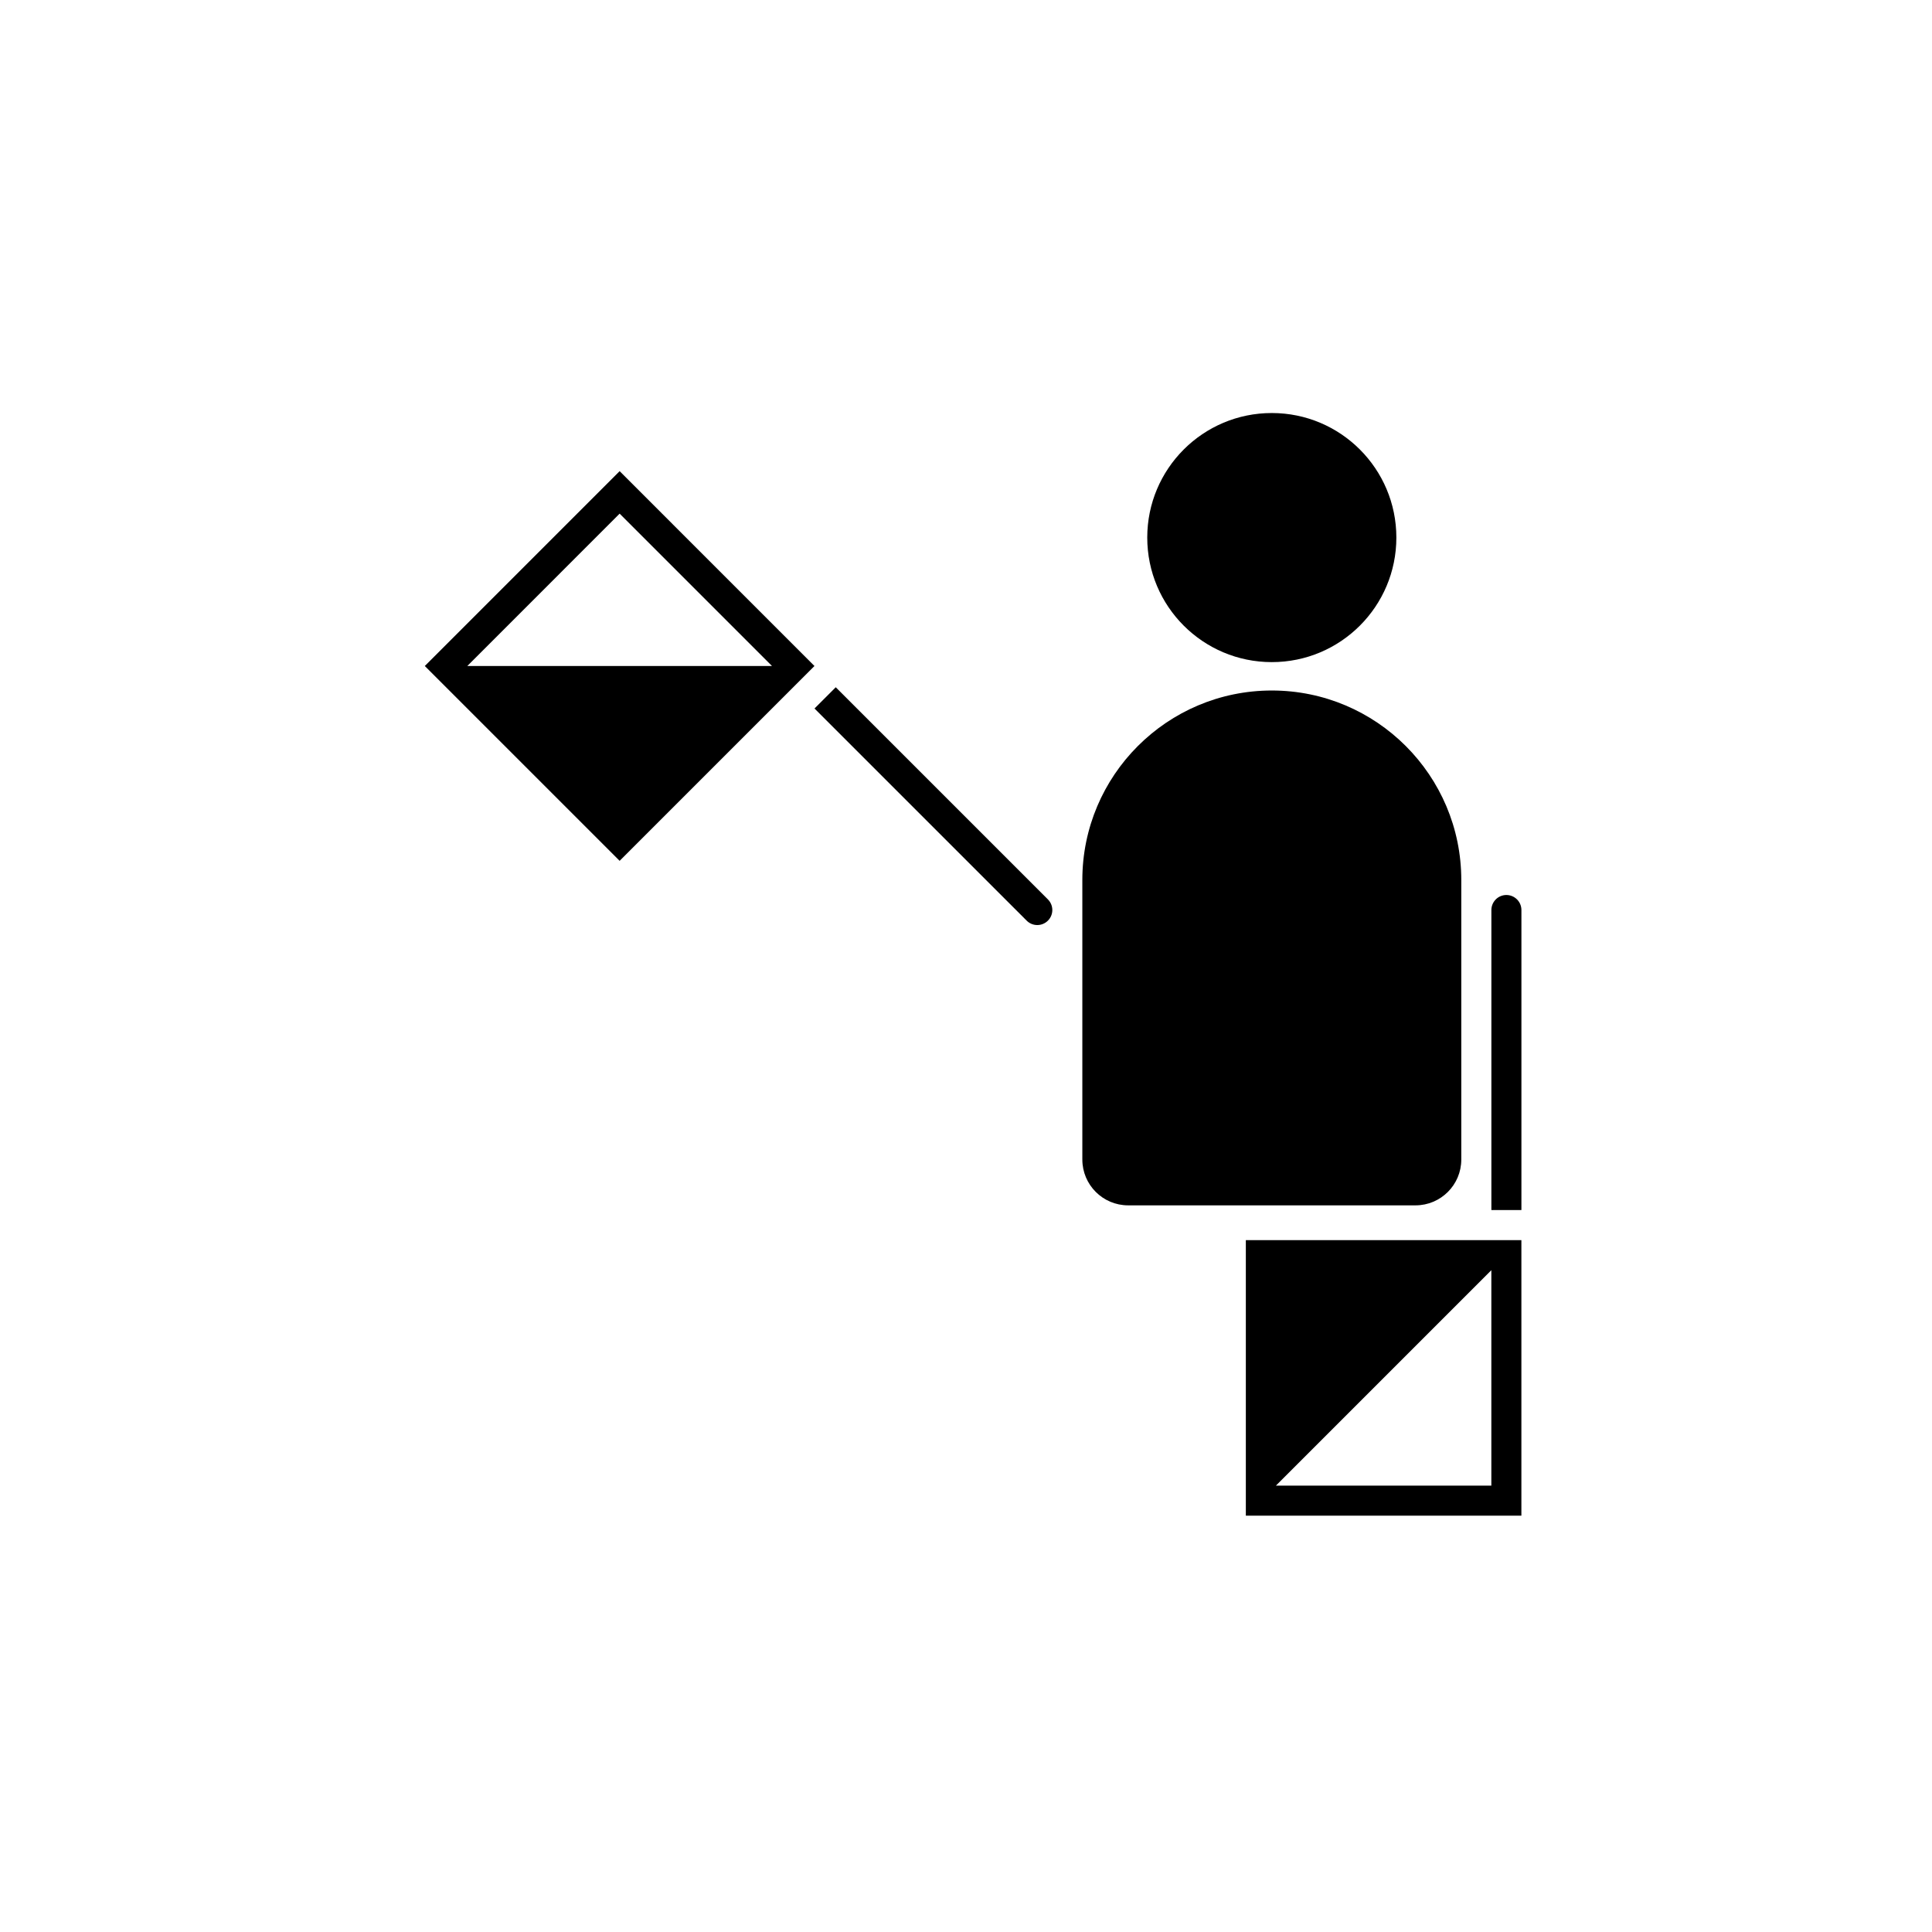
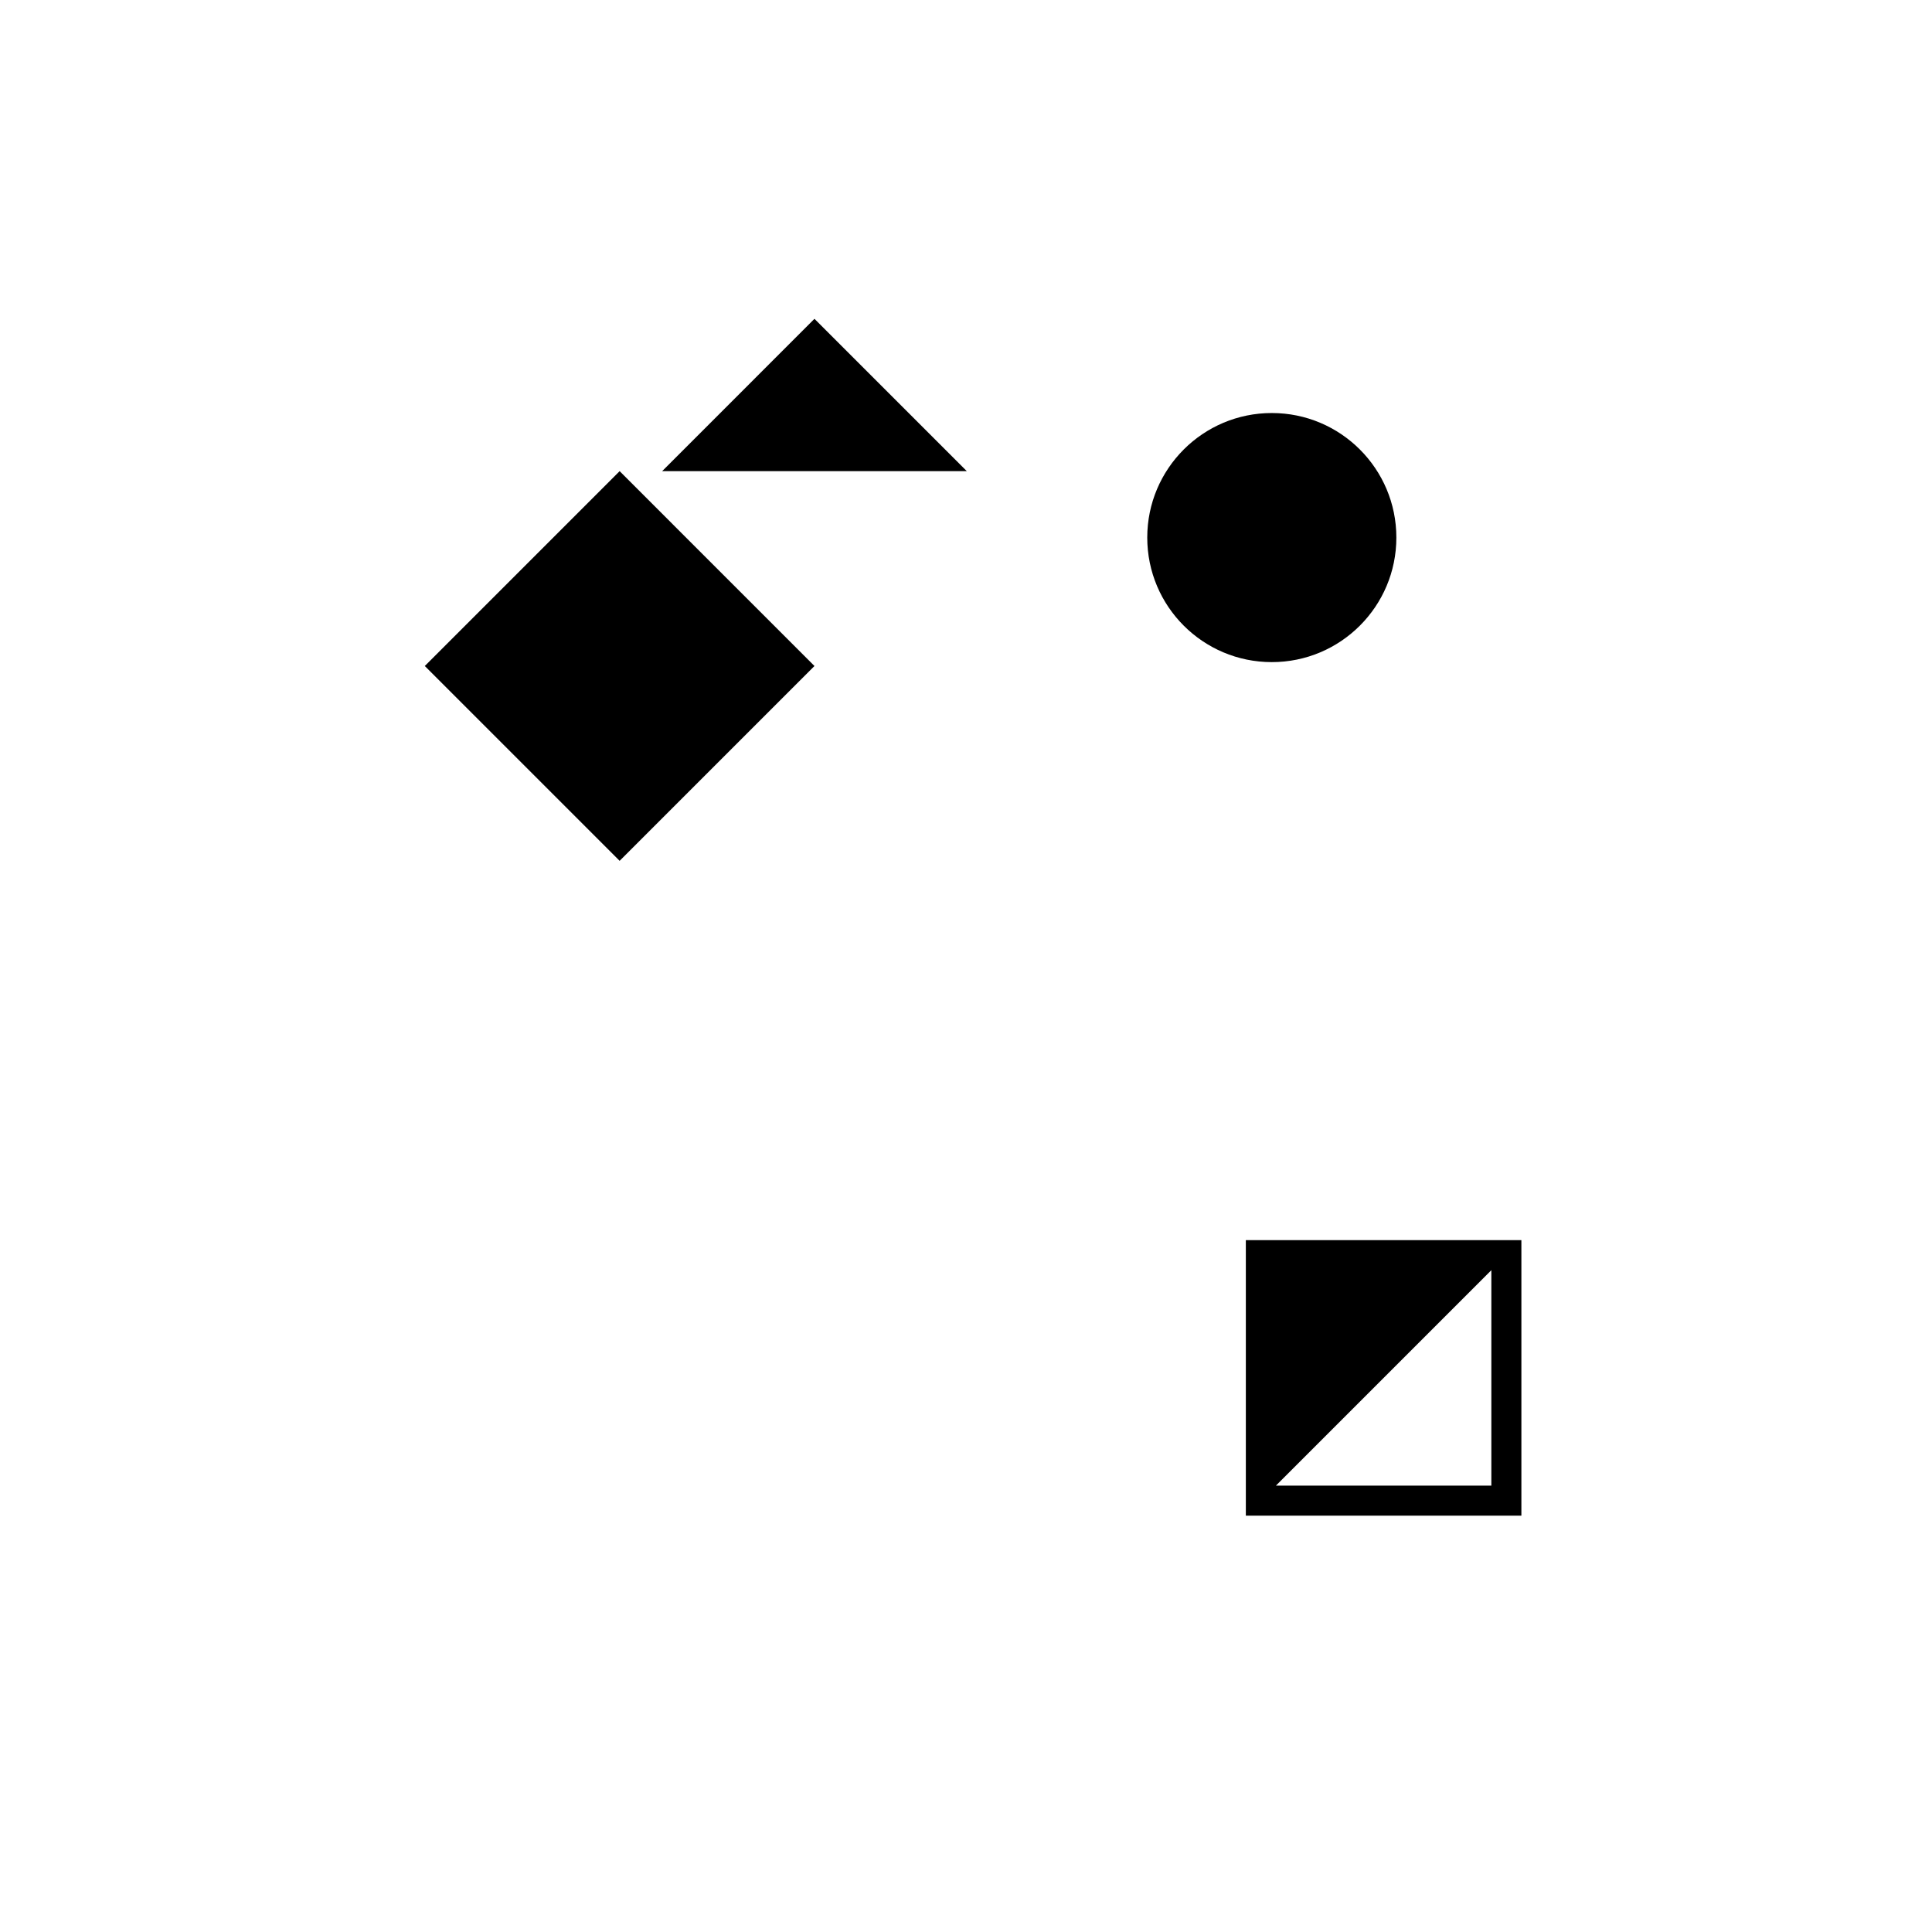
<svg xmlns="http://www.w3.org/2000/svg" fill="#000000" width="800px" height="800px" version="1.1" viewBox="144 144 512 512">
  <g fill-rule="evenodd">
    <path d="m474.16 472.65v73.023h73.023v-73.023zm65.062 7.961v57.094h-57.094z" />
-     <path d="m547.19 464.68v-79.512c0-1.059-0.418-2.07-1.168-2.816-0.742-0.742-1.754-1.168-2.812-1.168-1.059 0-2.07 0.418-2.816 1.168-0.742 0.75-1.164 1.762-1.164 2.816v79.512z" />
    <path d="m514.05 286.46c0 18.23-14.777 33.008-33.008 33.008s-33.008-14.777-33.008-33.008c0-18.227 14.777-33.004 33.008-33.004s33.008 14.777 33.008 33.004" />
-     <path d="m430.83 451.29v-74.086c0-27.715 22.5-50.211 50.215-50.211 27.711 0 50.211 22.496 50.211 50.211v74.086c0 6.703-5.434 12.141-12.137 12.141h-76.148c-6.703 0-12.141-5.438-12.141-12.141z" />
-     <path d="m308.21 372.13-51.633-51.633 51.633-51.637 51.633 51.637zm40.375-51.633-40.375-40.375s-40.371 40.375-40.371 40.375z" />
-     <path d="m365.48 326.13s44.48 44.48 56.227 56.223c0.75 0.75 1.168 1.762 1.168 2.816 0 1.051-0.418 2.066-1.168 2.812-0.75 0.75-1.762 1.168-2.816 1.168-1.051 0-2.066-0.418-2.812-1.168-11.746-11.742-56.227-56.223-56.227-56.223l5.633-5.633z" />
+     <path d="m308.21 372.13-51.633-51.633 51.633-51.637 51.633 51.637m40.375-51.633-40.375-40.375s-40.371 40.375-40.371 40.375z" />
  </g>
</svg>